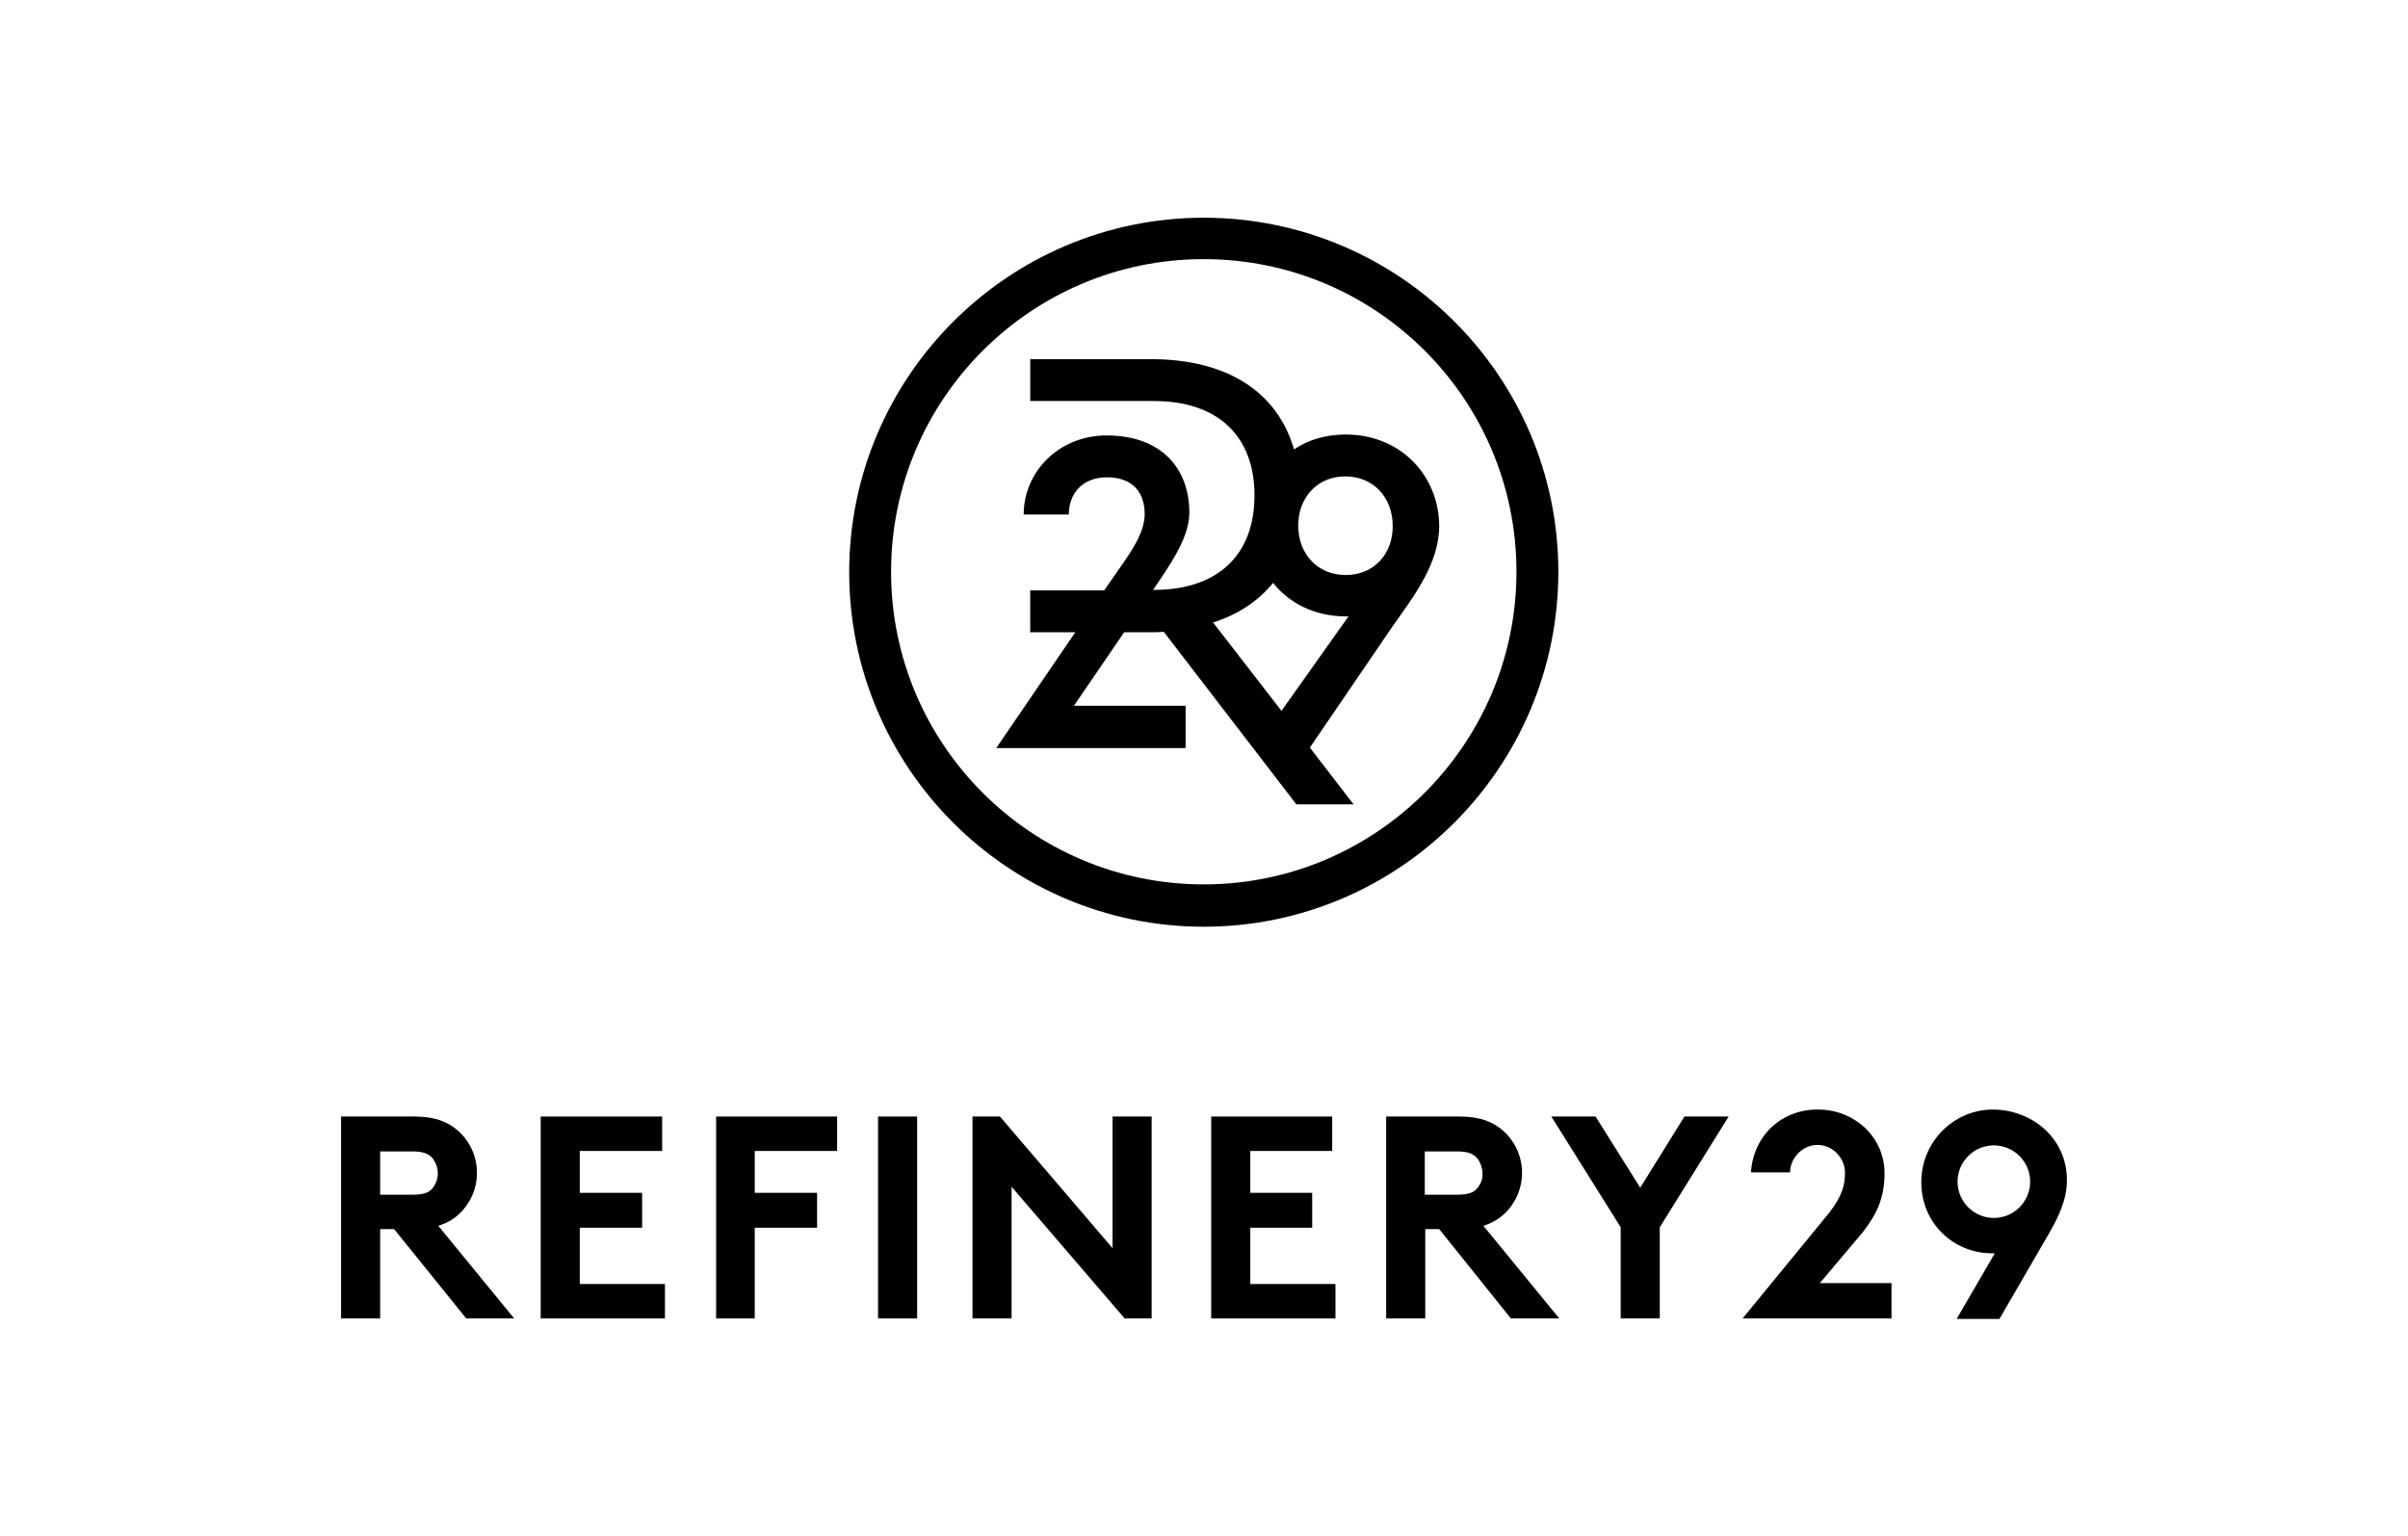
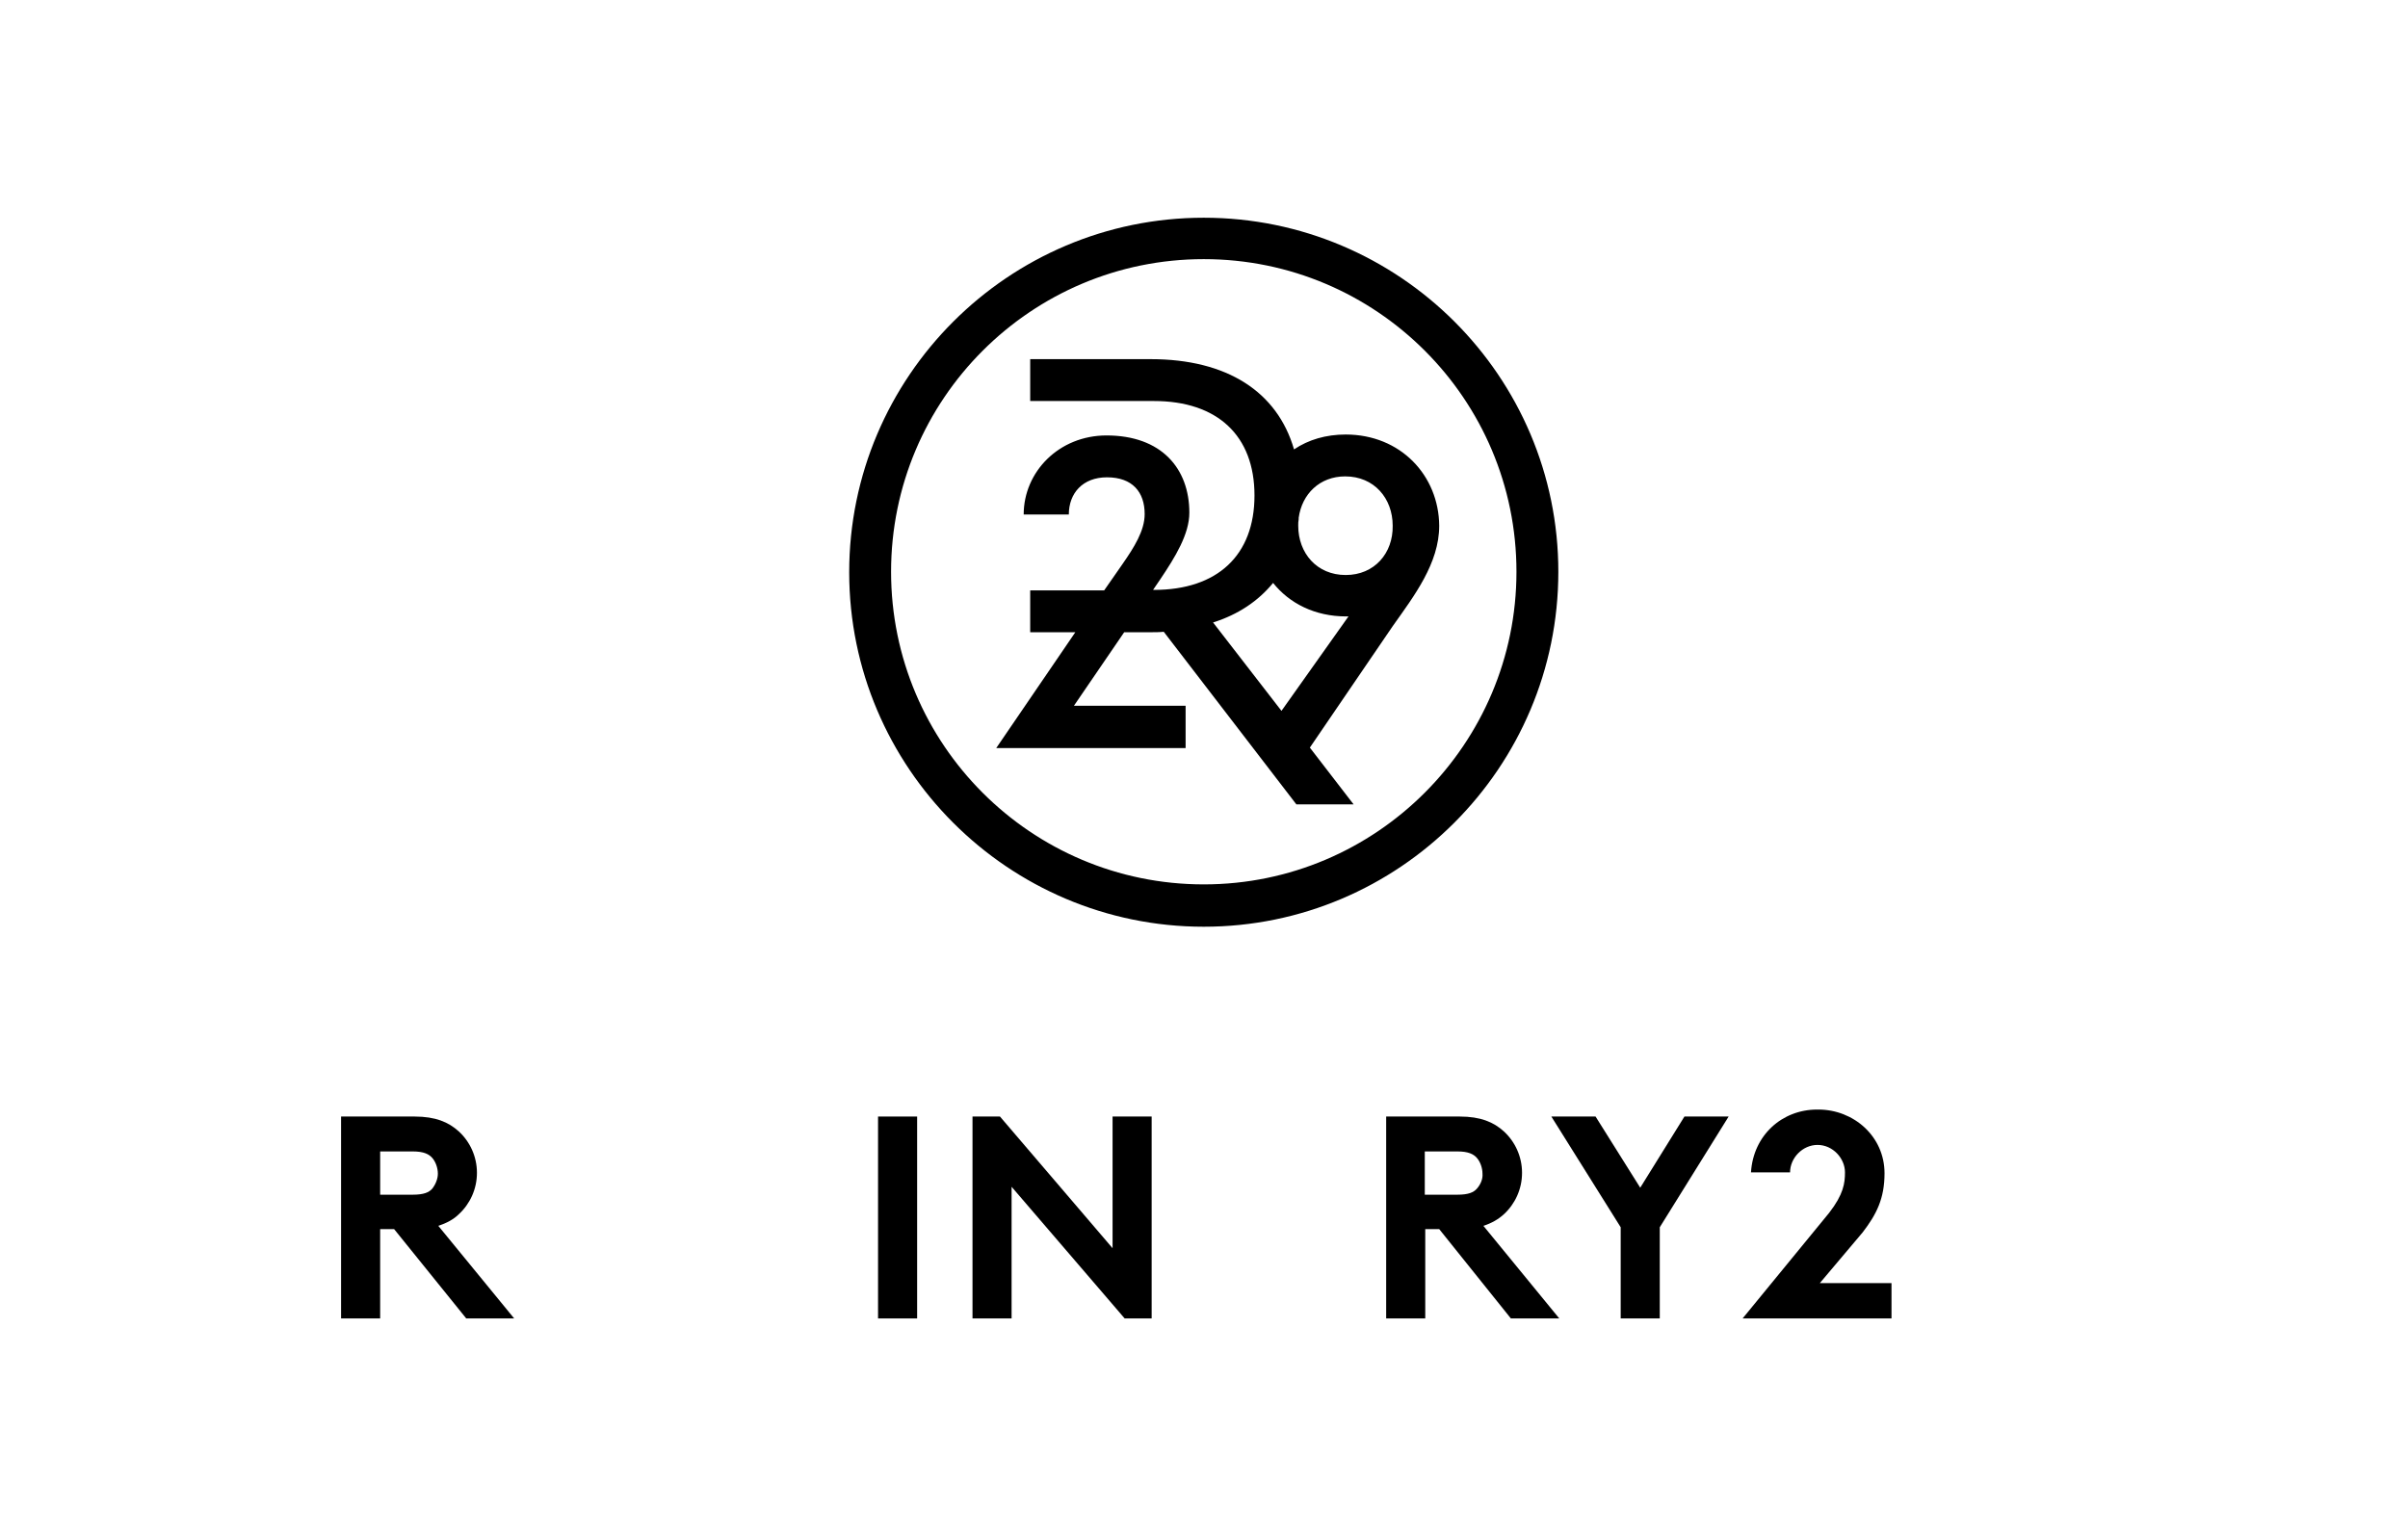
<svg xmlns="http://www.w3.org/2000/svg" version="1.1" id="Layer_1" x="0px" y="0px" viewBox="0 0 517.5 330.2" style="enable-background:new 0 0 517.5 330.2;" xml:space="preserve">
  <g>
    <path d="M289.2,93.4c-4.2,0-8,1.1-11.1,3.2c-3.6-12.4-14.4-19.4-30.8-19.4h-25.9v9H248c13.6,0,21.6,7.4,21.6,20.3   s-8,20.3-21.6,20.3h-0.2l1.5-2.2c3.3-4.9,6.3-9.8,6.3-14.4c0-9.5-6-16.6-17.8-16.6c-10.2,0-17.8,7.8-17.8,17h9.7c0-4.6,3-8,8.2-8   c5.5,0,8.1,3.2,8.1,7.9c0,3.6-2.3,7.2-4.8,10.8l-3.9,5.6h-15.9v9h9.7l-17,24.9h40.7v-9.1h-24l10.8-15.8h5.7c0.9,0,1.9,0,2.8-0.1   l28.5,37.1h12.3l-9.4-12.2l17.8-26.1c4.6-6.5,10-13.5,10-21.6C309.2,102.2,301,93.4,289.2,93.4z M275.4,152.8l-14.7-19   c5.4-1.7,9.7-4.6,12.9-8.5c3.5,4.4,9,7.2,15.7,7.2c0.1,0,0.4,0,0.5,0L275.4,152.8z M289.2,123.6c-6.2,0-10.2-4.7-10.2-10.6   c0-0.5,0-0.9,0.1-1.4c0-0.1,0-0.1,0-0.3c0.7-5.1,4.5-8.9,10-8.9c6.2,0,10.2,4.7,10.2,10.6C299.4,118.9,295.4,123.6,289.2,123.6z" />
    <path d="M258.7,46.8c-42,0-76.2,34.2-76.2,76.2s34.2,76.2,76.2,76.2c42,0,76.2-34.2,76.2-76.3C334.9,80.9,300.7,46.8,258.7,46.8z    M258.7,190.1c-37.1,0-67.2-30.1-67.2-67.2s30.1-67.2,67.2-67.2s67.2,30.1,67.2,67.2C325.9,159.9,295.8,190.1,258.7,190.1z" />
  </g>
  <g>
    <path d="M98.6,261c2.4-2.2,3.9-5.4,3.9-8.9c0-3.5-1.5-6.7-3.9-8.9c-2.2-2-5-3.2-9.5-3.2H73.3v43.4h8.4v-19.2h3l15.5,19.2h10.3   l-16.3-19.9C96,262.9,97.5,262.1,98.6,261z M92.9,255.5c-0.7,0.8-1.8,1.3-4.2,1.3h-7v-9.3h7c2.4,0,3.5,0.6,4.2,1.4   c0.7,0.8,1.2,2.1,1.2,3.4C94.1,253.4,93.6,254.6,92.9,255.5z" />
-     <polygon points="124.6,263.9 138,263.9 138,256.4 124.6,256.4 124.6,247.4 142.3,247.4 142.3,240 116.2,240 116.2,283.4   142.9,283.4 142.9,276 124.6,276  " />
-     <polygon points="153.9,283.4 162.2,283.4 162.2,263.9 175.6,263.9 175.6,256.4 162.2,256.4 162.2,247.4 179.9,247.4 179.9,240   153.9,240  " />
    <rect x="188.7" y="240" width="8.4" height="43.4" />
    <polygon points="239.1,268.3 214.9,240 209,240 209,283.4 217.4,283.4 217.4,255.1 241.7,283.4 247.5,283.4 247.5,240 239.1,240   " />
-     <polygon points="268.7,263.9 282,263.9 282,256.4 268.7,256.4 268.7,247.4 286.3,247.4 286.3,240 260.3,240 260.3,283.4 287,283.4   287,276 268.7,276  " />
-     <path d="M323.2,261c2.4-2.2,3.9-5.4,3.9-8.9c0-3.5-1.5-6.7-3.9-8.9c-2.2-2-5-3.2-9.5-3.2h-15.8v43.4h8.4v-19.2h3l15.4,19.2h10.4   l-16.3-19.9C320.6,262.9,322,262.1,323.2,261z M317.4,255.5c-0.7,0.8-1.8,1.3-4.2,1.3h-7v-9.3h7c2.4,0,3.5,0.6,4.2,1.4   c0.7,0.8,1.2,2.1,1.2,3.4C318.7,253.4,318.2,254.6,317.4,255.5z" />
+     <path d="M323.2,261c2.4-2.2,3.9-5.4,3.9-8.9c0-3.5-1.5-6.7-3.9-8.9c-2.2-2-5-3.2-9.5-3.2h-15.8v43.4h8.4v-19.2h3l15.4,19.2h10.4   l-16.3-19.9C320.6,262.9,322,262.1,323.2,261z M317.4,255.5c-0.7,0.8-1.8,1.3-4.2,1.3h-7v-9.3h7c2.4,0,3.5,0.6,4.2,1.4   c0.7,0.8,1.2,2.1,1.2,3.4C318.7,253.4,318.2,254.6,317.4,255.5" />
    <polygon points="352.5,255.3 342.9,240 333.4,240 348.3,263.8 348.3,283.4 356.7,283.4 356.7,263.8 371.5,240 362,240  " />
    <path d="M400.3,264.9c3-3.9,4.7-7.3,4.7-12.7l0,0c0-8-6.7-13.7-14.2-13.7h-0.3c-7.5,0-13.7,5.5-14.2,13.5h8.4   c0-3.1,2.7-5.9,5.9-5.9c3.3,0,5.9,2.9,5.9,5.9c0,2.3-0.3,4.7-3.4,8.7l-18.6,22.7h32v-7.6h-15.4L400.3,264.9z" />
-     <path d="M428.3,238.5c-8.5,0-15.4,7-15.4,15.6c0,8.9,7,15.3,15.2,15.3h0.6l-8.2,14.1h9.2l10.2-17.6c2.3-3.9,4.3-7.8,4.3-12.2   C444.2,244.4,436.4,238.5,428.3,238.5z M428.5,261.8c-4.3,0-7.8-3.5-7.8-7.8c0-4.3,3.5-7.8,7.8-7.8s7.8,3.5,7.8,7.8   C436.3,258.3,432.8,261.8,428.5,261.8z" />
  </g>
</svg>